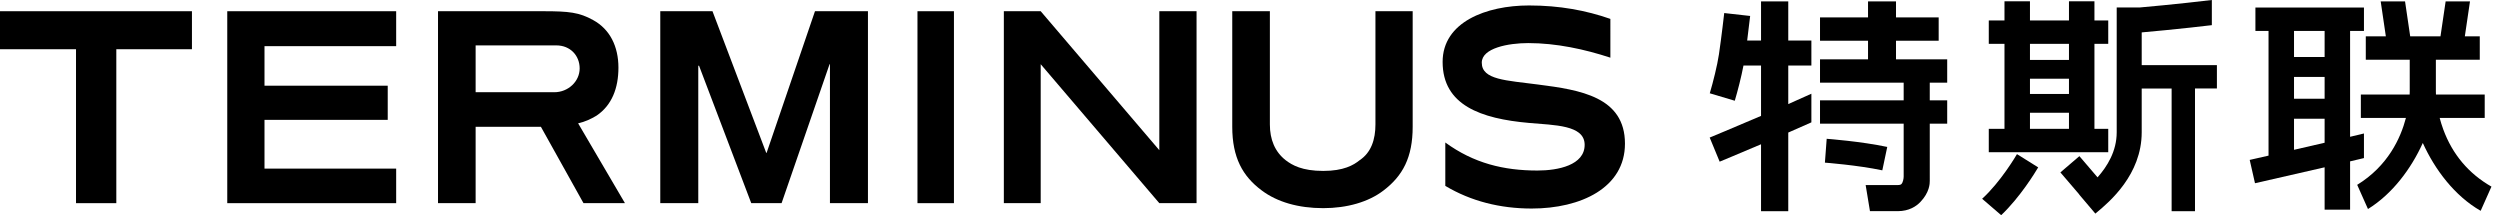
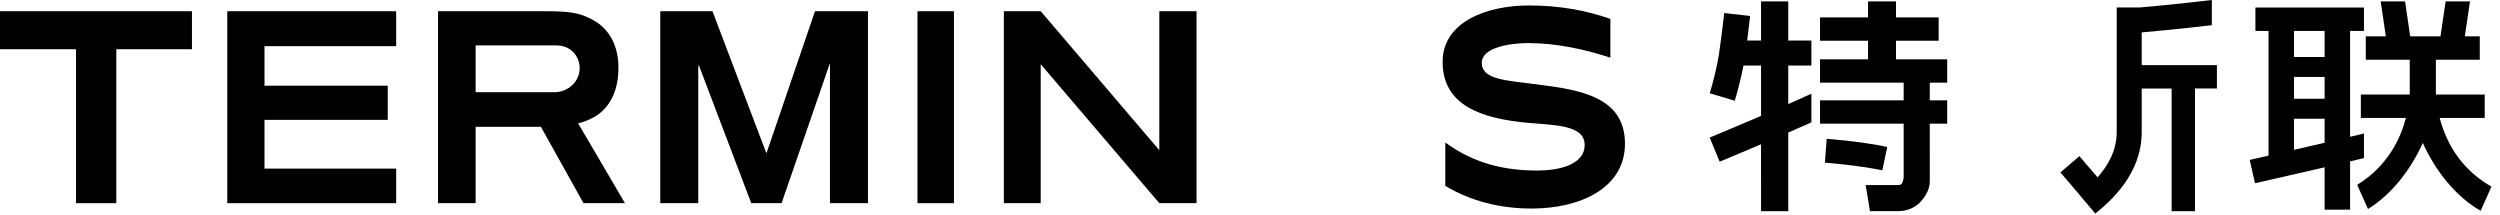
<svg xmlns="http://www.w3.org/2000/svg" version="1.1" x="0px" y="0px" viewBox="0 0 608.857 52.406" enable-background="new 0 0 608.857 52.406" xml:space="preserve">
  <path d="M435.518,0.345h-6.63v9.522h-3.377c0.404-3.13,0.707-5.818,0.726-5.98l-6.315-0.71c-0.006,0.056-0.64,5.68-1.289,10.073c-0.384,2.599-1.412,6.731-2.228,9.469l6.089,1.816c0.698-2.34,1.576-5.748,2.117-8.569h4.277v12.261c-6.696,2.873-12.411,5.235-12.504,5.273l2.426,5.873c0.081-0.033,4.473-1.848,10.078-4.235V51.439h6.63v-19.155c1.903-0.829,3.812-1.669,5.631-2.484v-6.975c-1.763,0.808-3.676,1.662-5.631,2.523v-9.382h5.631v-6.099h-5.631V0.345z" />
  <path d="M459.626,35.785c-6.396-1.352-14.412-1.958-14.75-1.983l-0.433,5.808c0.079,0.006,7.97,0.604,13.979,1.874L459.626,35.785z" />
  <path d="M461.758,9.926h10.392v-5.694H461.758V0.345h-6.813V4.232h-11.694v5.694h11.694v4.52h-11.694v5.693h20.374v4.29h-20.374v5.694h20.374v12.793l-0.004,0.017l0.005,0.079c-0.001,0.452-0.158,1.418-0.548,1.812c-0.061,0.062-0.248,0.25-0.907,0.25h-7.804l1.049,6.354h6.755c2.779,0,4.517-1.195,5.484-2.197c2.279-2.359,2.336-4.538,2.325-5.188V30.123h4.247v-5.694h-4.247V20.139h4.247v-5.693H461.758V9.926z" />
-   <path d="M513.447,31.377h-3.361v-20.701h3.361v-5.694h-3.361v-4.666h-6.204v4.666h-9.5v-4.666h-6.205v4.666h-3.825v5.694h3.825v20.701h-3.825v5.694h29.095V31.377z M503.882,31.377h-9.5v-3.918h9.5V31.377z M503.882,22.884h-9.5v-3.715h9.5V22.884z M503.882,14.595h-9.5v-3.918h9.5V14.595z" />
  <path d="M521.597,7.89c2.708-0.246,8.678-0.797,11.817-1.164c1.649-0.193,3.533-0.406,5.264-0.599v-6.127c-1.915,0.213-4.095,0.458-5.972,0.678c-2.967,0.347-8.732,0.881-11.491,1.132h-5.707v30.409c0,4.599-2.291,8.297-4.665,10.974l-4.422-5.166l-4.626,3.96l4.598,5.371c-0.007,0.006-0.015,0.012-0.022,0.018l3.939,4.644c0.121-0.103,0.256-0.215,0.401-0.337c2.978-2.493,10.886-9.115,10.886-19.464v-10.666h7.286v29.876h5.693V21.553h5.335v-5.694h-18.314V7.89z" />
-   <path d="M482.732,48.411l4.645,3.995c4.624-4.402,8.259-10.373,9.009-11.643l-5.167-3.227C490.911,38.064,487.188,44.364,482.732,48.411" />
  <path d="M575.724,32.507c-0.98,0.239-2.124,0.512-3.376,0.808V7.533h3.376v-5.694h-26.435v5.694h3.196v30.37c-2.717,0.619-4.525,1.028-4.585,1.042l1.286,5.68c0.132-0.029,8.762-1.984,16.958-3.879V51.07h6.204v-11.77c1.215-0.286,2.354-0.556,3.376-0.801V32.507z M566.144,34.766c-2.484,0.577-5.053,1.168-7.453,1.719v-7.561h7.453V34.766z M566.144,24.054h-7.453v-5.309h7.453V24.054z M566.144,13.874h-7.453v-6.341h7.453V13.874z" />
  <path d="M595.036,31.506c-0.356-0.968-0.641-1.904-0.87-2.785h10.968v-5.694h-11.873c-0.026-0.489-0.022-0.765-0.022-0.773l0.001-7.711h10.691v-5.694h-3.638l1.254-8.504h-5.931l-1.254,8.504h-7.376l-1.254-8.504h-5.931l1.254,8.504h-4.885v5.694h10.702v7.627l0.001,0.084c0,0.021,0.004,0.296-0.02,0.773h-11.886v5.694h10.979c-1.299,4.962-4.411,11.716-11.869,16.293l2.626,5.892c5.957-3.682,10.513-9.82,13.353-16.089c2.956,6.525,7.773,12.908,14.091,16.527l2.627-5.894C601.222,42.279,597.274,37.597,595.036,31.506" />
  <path d="M373.03,50.787c11.967,0,22.718-5.048,22.718-15.8c0-11.406-10.939-13.089-21.129-14.397c-7.76-1.029-13.743-1.122-13.743-5.329c0-3.553,6.451-4.768,11.312-4.768c6.825,0,13.743,1.495,20.008,3.552V4.602c-5.891-2.056-12.341-3.272-19.82-3.272c-10.378,0-21.036,4.02-21.036,13.744c0,10.564,9.349,13.836,21.036,14.865c6.17,0.56,13.555,0.467,13.555,5.328c0,4.956-6.45,6.265-11.499,6.265c-8.227,0-15.519-1.777-22.437-6.826v10.565C358.259,49.011,365.364,50.787,373.03,50.787" />
-   <path d="M322.264,50.694c5.796,0,11.032-1.496,14.678-4.301c4.675-3.553,7.105-8.04,7.105-15.519V2.733h-9.068v27.58c0,3.646-1.028,6.825-3.833,8.694c-1.496,1.216-3.927,2.618-8.882,2.618c-5.143,0-7.573-1.402-9.162-2.618c-2.618-2.056-3.833-5.048-3.833-8.694V2.733h-9.162v28.141c0,7.479,2.523,12.06,7.198,15.519C311.045,49.198,316.187,50.694,322.264,50.694" />
  <polygon points="244.479,49.479 253.455,49.479 253.455,15.635 282.343,49.479 291.412,49.479 291.412,2.733 282.343,2.733 282.343,36.577 253.455,2.733 244.479,2.733 " />
  <rect x="223.444" y="2.733" width="8.882" height="46.746" />
  <path d="M140.798,30.033c1.683-0.374,3.086-1.029,4.488-1.87c3.739-2.524,5.328-6.731,5.328-11.686c0-5.142-2.056-9.35-6.17-11.593c-3.366-1.87-5.889-2.151-12.06-2.151h-25.71v46.746h9.162V30.874h15.894l10.377,18.605h10.097L140.798,30.033z M135.002,22.46h-19.166V11.054h19.634c3.459,0,5.702,2.524,5.702,5.61C141.172,19.842,138.367,22.46,135.002,22.46" />
  <polygon points="55.348,49.479 96.484,49.479 96.484,41.064 64.416,41.064 64.416,29.191 94.427,29.191 94.427,20.871 64.416,20.871 64.416,11.241 96.484,11.241 96.484,2.733 55.348,2.733 " />
  <polygon points="18.512,49.479 28.328,49.479 28.328,11.989 46.746,11.989 46.746,2.733 0,2.733 0,11.989 18.512,11.989 " />
  <polygon points="160.805,49.479 170.06,49.479 170.06,16.009 170.248,16.009 182.962,49.479 190.349,49.479 202.035,15.635 202.127,15.635 202.127,49.479 211.383,49.479 211.383,2.733 198.482,2.733 186.701,37.231 186.609,37.231 173.52,2.733 160.805,2.733 " />
</svg>